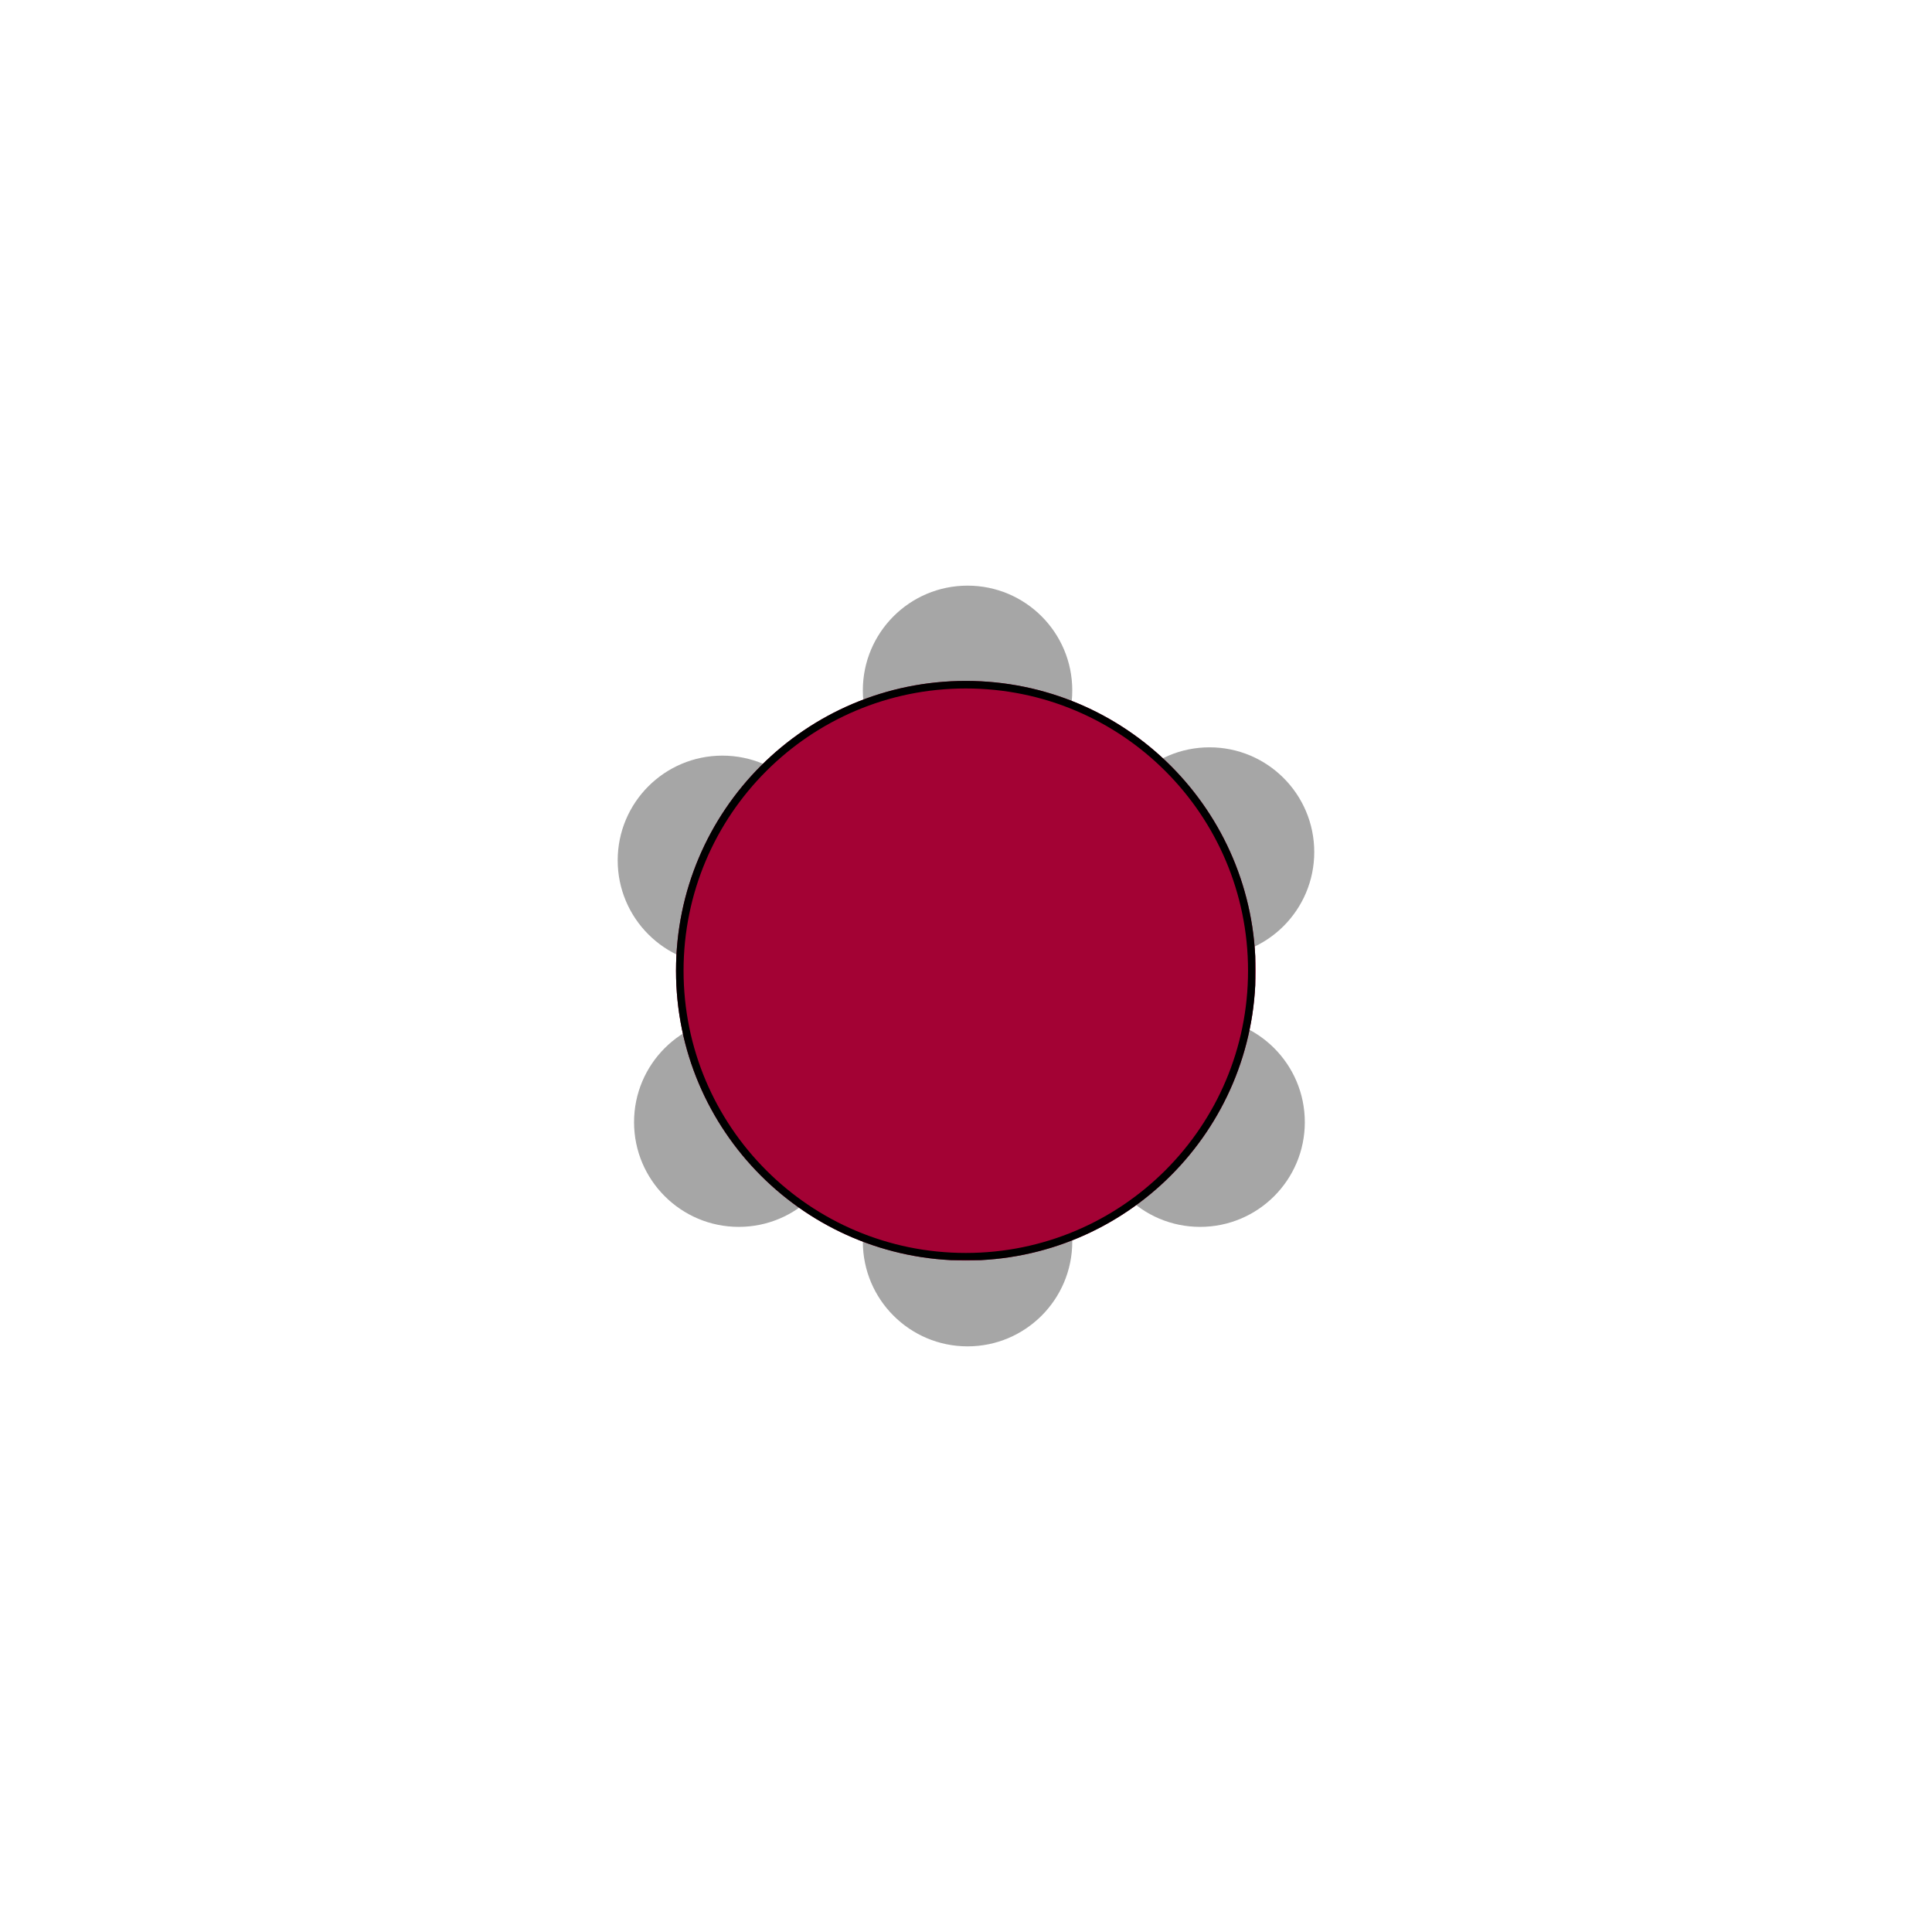
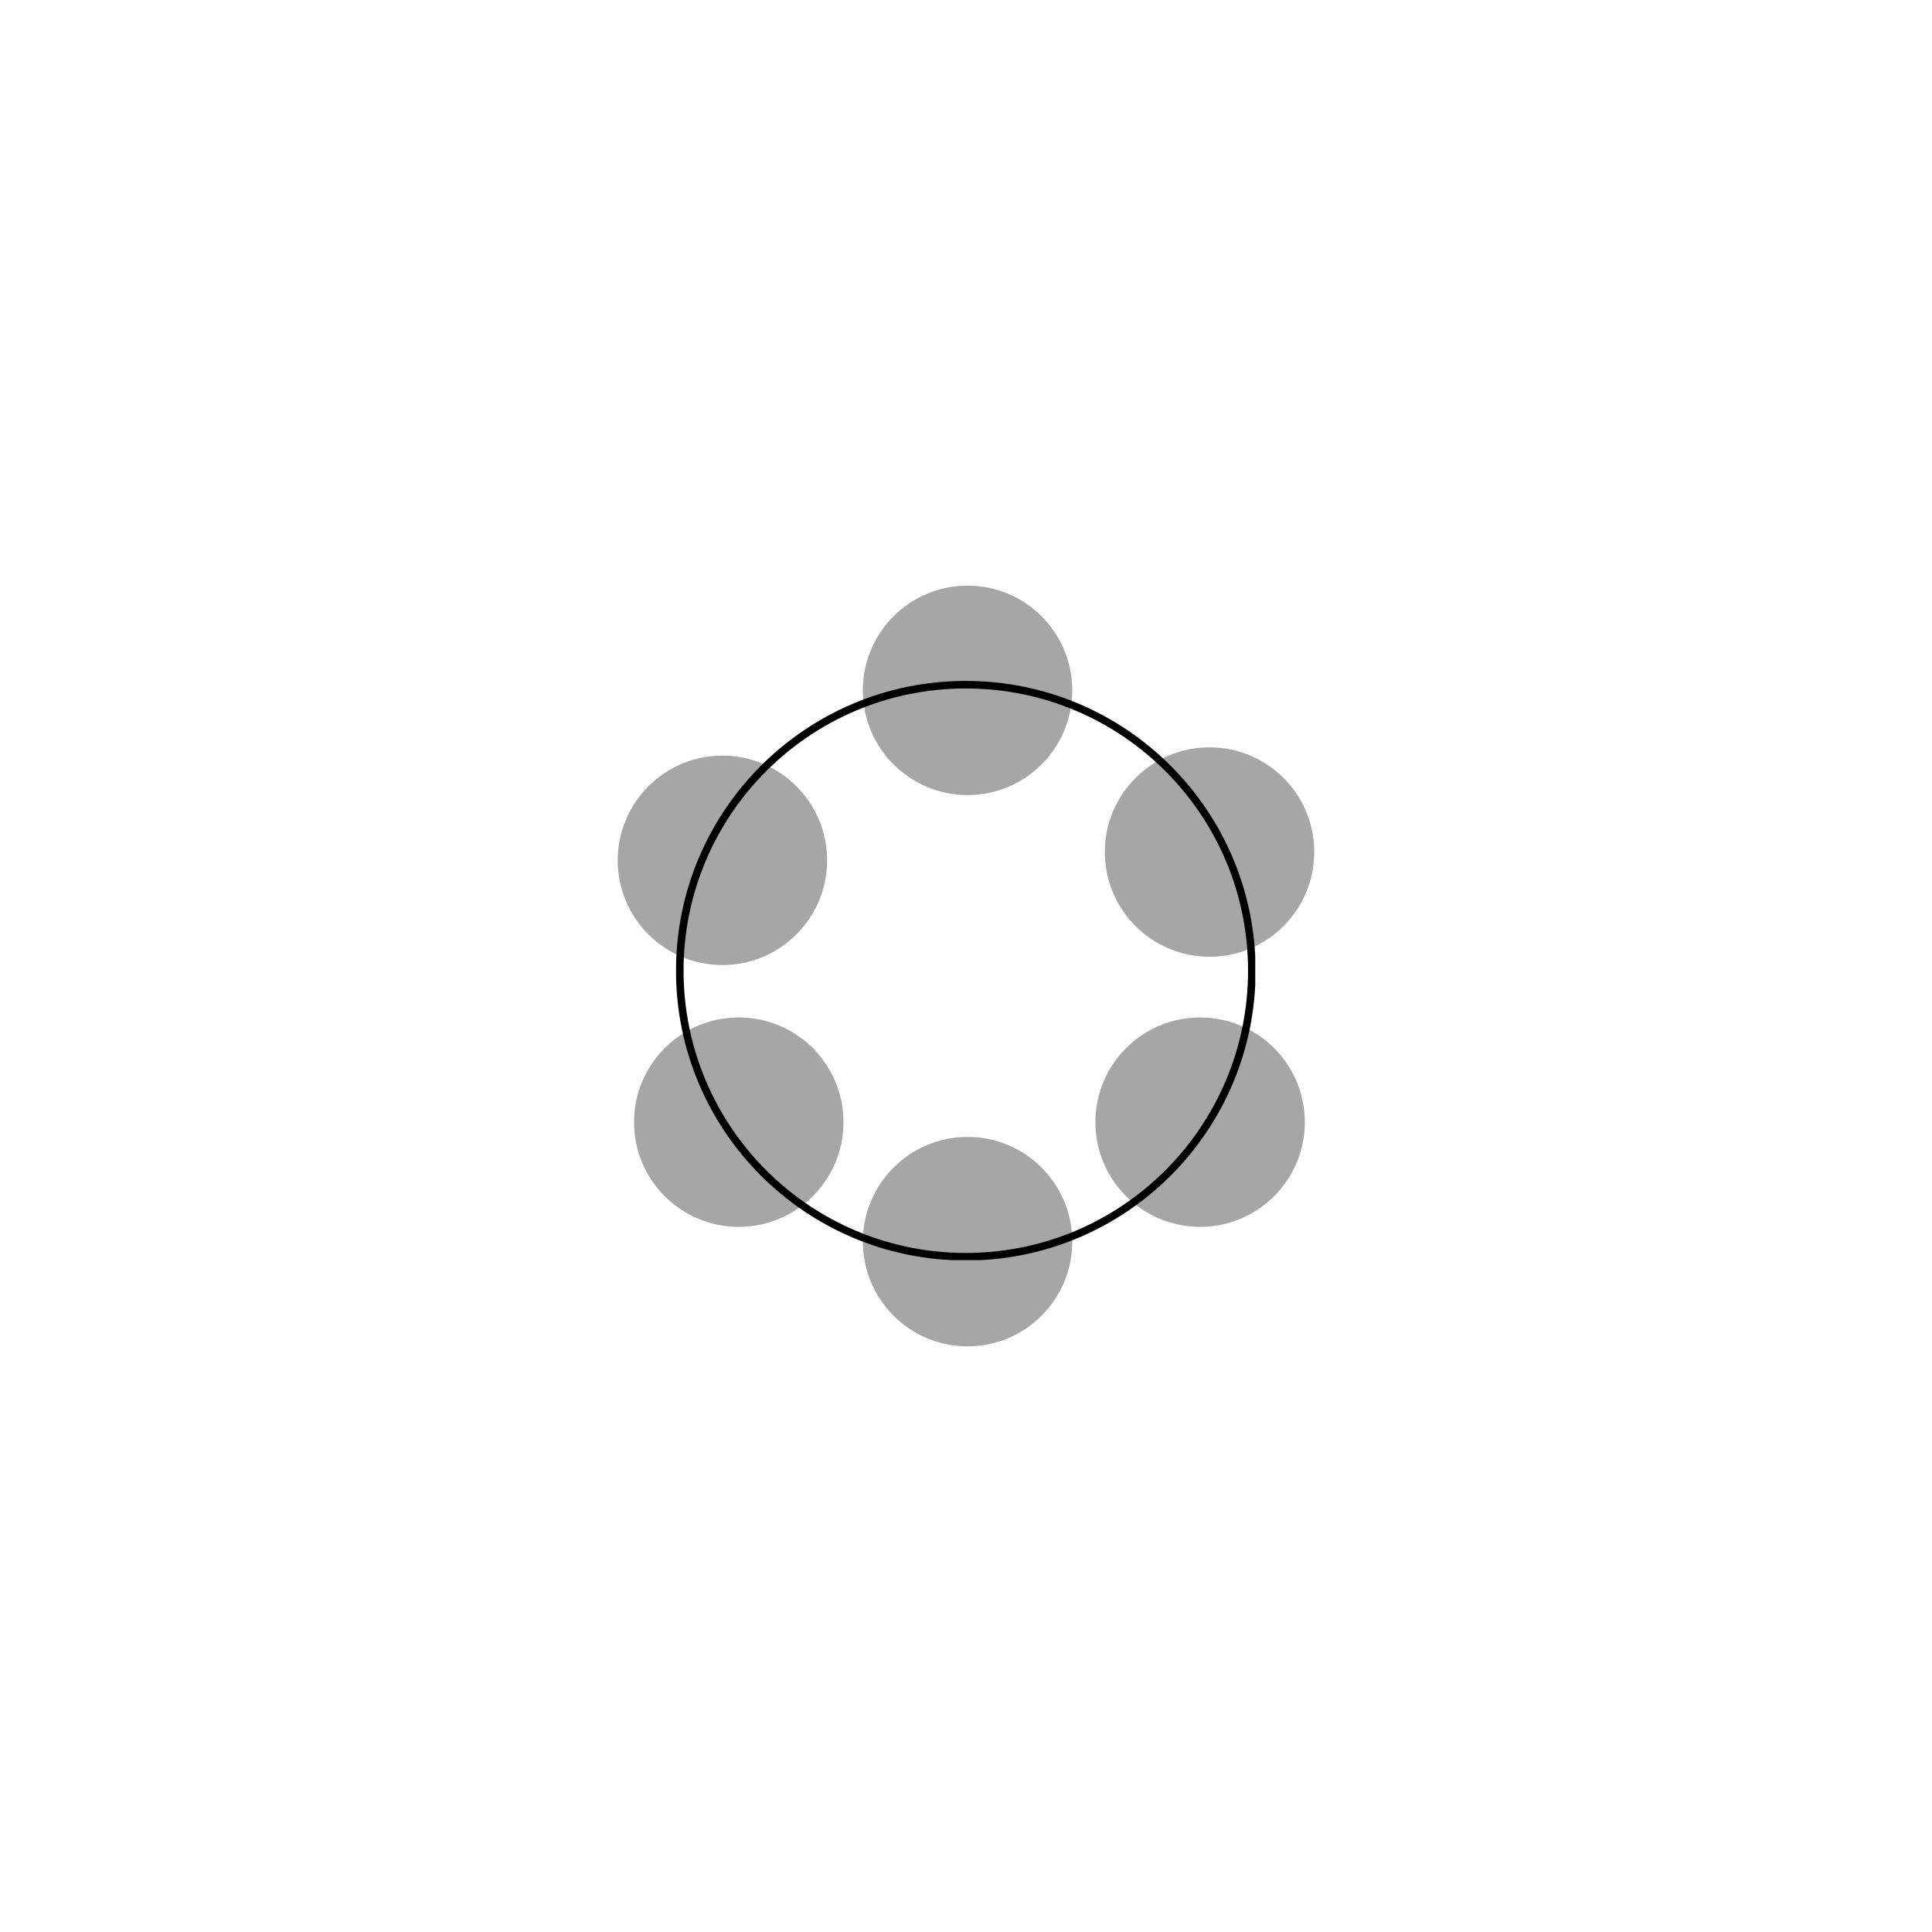
<svg xmlns="http://www.w3.org/2000/svg" width="1024" zoomAndPan="magnify" viewBox="0 0 768 768" height="1024" preserveAspectRatio="xMidYMid meet" version="1.0">
  <defs>
    <clipPath id="1f16ec43b5">
      <path d="M 245.543 300.375 L 328.793 300.375 L 328.793 383.625 L 245.543 383.625 Z M 245.543 300.375 " clip-rule="nonzero" />
    </clipPath>
    <clipPath id="2697d52be6">
      <path d="M 328.793 342 C 328.793 319.012 310.156 300.375 287.168 300.375 C 264.18 300.375 245.543 319.012 245.543 342 C 245.543 364.988 264.18 383.625 287.168 383.625 C 310.156 383.625 328.793 364.988 328.793 342 Z M 328.793 342 " clip-rule="nonzero" />
    </clipPath>
    <clipPath id="f7d357599e">
      <path d="M 0.543 0.375 L 83.793 0.375 L 83.793 83.625 L 0.543 83.625 Z M 0.543 0.375 " clip-rule="nonzero" />
    </clipPath>
    <clipPath id="9ba351791f">
      <path d="M 83.793 42 C 83.793 19.012 65.156 0.375 42.168 0.375 C 19.18 0.375 0.543 19.012 0.543 42 C 0.543 64.988 19.18 83.625 42.168 83.625 C 65.156 83.625 83.793 64.988 83.793 42 Z M 83.793 42 " clip-rule="nonzero" />
    </clipPath>
    <clipPath id="7ec6a5a7ba">
      <rect x="0" width="84" y="0" height="84" />
    </clipPath>
    <clipPath id="f67c7a82b0">
      <path d="M 342.992 451.949 L 426.242 451.949 L 426.242 535.199 L 342.992 535.199 Z M 342.992 451.949 " clip-rule="nonzero" />
    </clipPath>
    <clipPath id="fcaef7e86d">
      <path d="M 426.242 493.574 C 426.242 470.586 407.605 451.949 384.617 451.949 C 361.629 451.949 342.992 470.586 342.992 493.574 C 342.992 516.562 361.629 535.199 384.617 535.199 C 407.605 535.199 426.242 516.562 426.242 493.574 Z M 426.242 493.574 " clip-rule="nonzero" />
    </clipPath>
    <clipPath id="103658e33e">
      <path d="M 0.992 0.949 L 84.242 0.949 L 84.242 84.199 L 0.992 84.199 Z M 0.992 0.949 " clip-rule="nonzero" />
    </clipPath>
    <clipPath id="f4714a5a18">
      <path d="M 84.242 42.574 C 84.242 19.586 65.605 0.949 42.617 0.949 C 19.629 0.949 0.992 19.586 0.992 42.574 C 0.992 65.562 19.629 84.199 42.617 84.199 C 65.605 84.199 84.242 65.562 84.242 42.574 Z M 84.242 42.574 " clip-rule="nonzero" />
    </clipPath>
    <clipPath id="83725abcd6">
      <rect x="0" width="85" y="0" height="85" />
    </clipPath>
    <clipPath id="21070819c9">
      <path d="M 435.438 404.453 L 518.684 404.453 L 518.684 487.703 L 435.438 487.703 Z M 435.438 404.453 " clip-rule="nonzero" />
    </clipPath>
    <clipPath id="3fe7b89342">
      <path d="M 518.684 446.078 C 518.684 423.09 500.051 404.453 477.059 404.453 C 454.07 404.453 435.438 423.09 435.438 446.078 C 435.438 469.066 454.07 487.703 477.059 487.703 C 500.051 487.703 518.684 469.066 518.684 446.078 Z M 518.684 446.078 " clip-rule="nonzero" />
    </clipPath>
    <clipPath id="58e854ec87">
      <path d="M 0.438 0.453 L 83.684 0.453 L 83.684 83.703 L 0.438 83.703 Z M 0.438 0.453 " clip-rule="nonzero" />
    </clipPath>
    <clipPath id="51dbbd4f25">
      <path d="M 83.684 42.078 C 83.684 19.09 65.051 0.453 42.059 0.453 C 19.07 0.453 0.438 19.09 0.438 42.078 C 0.438 65.066 19.07 83.703 42.059 83.703 C 65.051 83.703 83.684 65.066 83.684 42.078 Z M 83.684 42.078 " clip-rule="nonzero" />
    </clipPath>
    <clipPath id="ccdc804244">
      <rect x="0" width="84" y="0" height="84" />
    </clipPath>
    <clipPath id="97d25a32b3">
      <path d="M 439.188 297.074 L 522.434 297.074 L 522.434 380.324 L 439.188 380.324 Z M 439.188 297.074 " clip-rule="nonzero" />
    </clipPath>
    <clipPath id="ef3f79996f">
      <path d="M 522.434 338.699 C 522.434 315.711 503.801 297.074 480.809 297.074 C 457.82 297.074 439.188 315.711 439.188 338.699 C 439.188 361.688 457.82 380.324 480.809 380.324 C 503.801 380.324 522.434 361.688 522.434 338.699 Z M 522.434 338.699 " clip-rule="nonzero" />
    </clipPath>
    <clipPath id="533be0e9ac">
      <path d="M 0.188 0.074 L 83.434 0.074 L 83.434 83.324 L 0.188 83.324 Z M 0.188 0.074 " clip-rule="nonzero" />
    </clipPath>
    <clipPath id="078bfcd933">
      <path d="M 83.434 41.699 C 83.434 18.711 64.801 0.074 41.809 0.074 C 18.82 0.074 0.188 18.711 0.188 41.699 C 0.188 64.688 18.82 83.324 41.809 83.324 C 64.801 83.324 83.434 64.688 83.434 41.699 Z M 83.434 41.699 " clip-rule="nonzero" />
    </clipPath>
    <clipPath id="80e4bf531c">
      <rect x="0" width="84" y="0" height="84" />
    </clipPath>
    <clipPath id="a764ca1534">
      <path d="M 252.047 404.453 L 335.297 404.453 L 335.297 487.703 L 252.047 487.703 Z M 252.047 404.453 " clip-rule="nonzero" />
    </clipPath>
    <clipPath id="fa3f43f501">
      <path d="M 335.297 446.078 C 335.297 423.09 316.66 404.453 293.672 404.453 C 270.684 404.453 252.047 423.09 252.047 446.078 C 252.047 469.066 270.684 487.703 293.672 487.703 C 316.66 487.703 335.297 469.066 335.297 446.078 Z M 335.297 446.078 " clip-rule="nonzero" />
    </clipPath>
    <clipPath id="9b576e5552">
      <path d="M 0.047 0.453 L 83.297 0.453 L 83.297 83.703 L 0.047 83.703 Z M 0.047 0.453 " clip-rule="nonzero" />
    </clipPath>
    <clipPath id="a8c4793617">
      <path d="M 83.297 42.078 C 83.297 19.09 64.66 0.453 41.672 0.453 C 18.684 0.453 0.047 19.09 0.047 42.078 C 0.047 65.066 18.684 83.703 41.672 83.703 C 64.66 83.703 83.297 65.066 83.297 42.078 Z M 83.297 42.078 " clip-rule="nonzero" />
    </clipPath>
    <clipPath id="6906cd7419">
      <rect x="0" width="84" y="0" height="84" />
    </clipPath>
    <clipPath id="9b0ec466fa">
      <path d="M 342.992 232.801 L 426.242 232.801 L 426.242 316.051 L 342.992 316.051 Z M 342.992 232.801 " clip-rule="nonzero" />
    </clipPath>
    <clipPath id="9961cddbd4">
      <path d="M 426.242 274.426 C 426.242 251.438 407.605 232.801 384.617 232.801 C 361.629 232.801 342.992 251.438 342.992 274.426 C 342.992 297.414 361.629 316.051 384.617 316.051 C 407.605 316.051 426.242 297.414 426.242 274.426 Z M 426.242 274.426 " clip-rule="nonzero" />
    </clipPath>
    <clipPath id="2a3da9de07">
      <path d="M 0.992 0.801 L 84.242 0.801 L 84.242 84.051 L 0.992 84.051 Z M 0.992 0.801 " clip-rule="nonzero" />
    </clipPath>
    <clipPath id="ffb2913268">
      <path d="M 84.242 42.426 C 84.242 19.438 65.605 0.801 42.617 0.801 C 19.629 0.801 0.992 19.438 0.992 42.426 C 0.992 65.414 19.629 84.051 42.617 84.051 C 65.605 84.051 84.242 65.414 84.242 42.426 Z M 84.242 42.426 " clip-rule="nonzero" />
    </clipPath>
    <clipPath id="606a94ce3b">
      <rect x="0" width="85" y="0" height="85" />
    </clipPath>
    <clipPath id="494c932c8f">
      <path d="M 268.727 270.676 L 499.129 270.676 L 499.129 501.074 L 268.727 501.074 Z M 268.727 270.676 " clip-rule="nonzero" />
    </clipPath>
    <clipPath id="0b861d28b2">
      <path d="M 383.93 270.676 C 320.305 270.676 268.727 322.25 268.727 385.875 C 268.727 449.5 320.305 501.074 383.93 501.074 C 447.551 501.074 499.129 449.5 499.129 385.875 C 499.129 322.25 447.551 270.676 383.93 270.676 Z M 383.93 270.676 " clip-rule="nonzero" />
    </clipPath>
    <clipPath id="c8a6afaf5d">
      <path d="M 0.727 0.676 L 231.129 0.676 L 231.129 231.074 L 0.727 231.074 Z M 0.727 0.676 " clip-rule="nonzero" />
    </clipPath>
    <clipPath id="477baceed9">
      <path d="M 115.93 0.676 C 52.305 0.676 0.727 52.25 0.727 115.875 C 0.727 179.5 52.305 231.074 115.93 231.074 C 179.551 231.074 231.129 179.5 231.129 115.875 C 231.129 52.25 179.551 0.676 115.93 0.676 Z M 115.93 0.676 " clip-rule="nonzero" />
    </clipPath>
    <clipPath id="5dda3516ab">
      <rect x="0" width="232" y="0" height="232" />
    </clipPath>
    <clipPath id="14918370e7">
      <path d="M 268.727 270.676 L 498.977 270.676 L 498.977 500.926 L 268.727 500.926 Z M 268.727 270.676 " clip-rule="nonzero" />
    </clipPath>
    <clipPath id="acf39b12c7">
      <path d="M 383.922 270.676 C 320.301 270.676 268.727 322.25 268.727 385.871 C 268.727 449.492 320.301 501.066 383.922 501.066 C 447.543 501.066 499.117 449.492 499.117 385.871 C 499.117 322.25 447.543 270.676 383.922 270.676 Z M 383.922 270.676 " clip-rule="nonzero" />
    </clipPath>
  </defs>
  <g clip-path="url(#1f16ec43b5)">
    <g clip-path="url(#2697d52be6)">
      <g transform="matrix(1, 0, 0, 1, 245, 300)">
        <g clip-path="url(#7ec6a5a7ba)">
          <g clip-path="url(#f7d357599e)">
            <g clip-path="url(#9ba351791f)">
              <path fill="#a6a6a6" d="M 83.793 0.375 L 83.793 83.625 L 0.543 83.625 L 0.543 0.375 Z M 83.793 0.375 " fill-opacity="1" fill-rule="nonzero" />
            </g>
          </g>
        </g>
      </g>
    </g>
  </g>
  <g clip-path="url(#f67c7a82b0)">
    <g clip-path="url(#fcaef7e86d)">
      <g transform="matrix(1, 0, 0, 1, 342, 451)">
        <g clip-path="url(#83725abcd6)">
          <g clip-path="url(#103658e33e)">
            <g clip-path="url(#f4714a5a18)">
              <path fill="#a6a6a6" d="M 84.242 0.949 L 84.242 84.199 L 0.992 84.199 L 0.992 0.949 Z M 84.242 0.949 " fill-opacity="1" fill-rule="nonzero" />
            </g>
          </g>
        </g>
      </g>
    </g>
  </g>
  <g clip-path="url(#21070819c9)">
    <g clip-path="url(#3fe7b89342)">
      <g transform="matrix(1, 0, 0, 1, 435, 404)">
        <g clip-path="url(#ccdc804244)">
          <g clip-path="url(#58e854ec87)">
            <g clip-path="url(#51dbbd4f25)">
              <path fill="#a6a6a6" d="M 83.684 0.453 L 83.684 83.703 L 0.438 83.703 L 0.438 0.453 Z M 83.684 0.453 " fill-opacity="1" fill-rule="nonzero" />
            </g>
          </g>
        </g>
      </g>
    </g>
  </g>
  <g clip-path="url(#97d25a32b3)">
    <g clip-path="url(#ef3f79996f)">
      <g transform="matrix(1, 0, 0, 1, 439, 297)">
        <g clip-path="url(#80e4bf531c)">
          <g clip-path="url(#533be0e9ac)">
            <g clip-path="url(#078bfcd933)">
              <path fill="#a6a6a6" d="M 83.434 0.074 L 83.434 83.324 L 0.188 83.324 L 0.188 0.074 Z M 83.434 0.074 " fill-opacity="1" fill-rule="nonzero" />
            </g>
          </g>
        </g>
      </g>
    </g>
  </g>
  <g clip-path="url(#a764ca1534)">
    <g clip-path="url(#fa3f43f501)">
      <g transform="matrix(1, 0, 0, 1, 252, 404)">
        <g clip-path="url(#6906cd7419)">
          <g clip-path="url(#9b576e5552)">
            <g clip-path="url(#a8c4793617)">
              <path fill="#a6a6a6" d="M 83.297 0.453 L 83.297 83.703 L 0.047 83.703 L 0.047 0.453 Z M 83.297 0.453 " fill-opacity="1" fill-rule="nonzero" />
            </g>
          </g>
        </g>
      </g>
    </g>
  </g>
  <g clip-path="url(#9b0ec466fa)">
    <g clip-path="url(#9961cddbd4)">
      <g transform="matrix(1, 0, 0, 1, 342, 232)">
        <g clip-path="url(#606a94ce3b)">
          <g clip-path="url(#2a3da9de07)">
            <g clip-path="url(#ffb2913268)">
              <path fill="#a6a6a6" d="M 84.242 0.801 L 84.242 84.051 L 0.992 84.051 L 0.992 0.801 Z M 84.242 0.801 " fill-opacity="1" fill-rule="nonzero" />
            </g>
          </g>
        </g>
      </g>
    </g>
  </g>
  <g clip-path="url(#494c932c8f)">
    <g clip-path="url(#0b861d28b2)">
      <g transform="matrix(1, 0, 0, 1, 268, 270)">
        <g clip-path="url(#5dda3516ab)">
          <g clip-path="url(#c8a6afaf5d)">
            <g clip-path="url(#477baceed9)">
-               <path fill="#a30234" d="M 0.727 0.676 L 231.129 0.676 L 231.129 231.074 L 0.727 231.074 Z M 0.727 0.676 " fill-opacity="1" fill-rule="nonzero" />
-             </g>
+               </g>
          </g>
        </g>
      </g>
    </g>
  </g>
  <g clip-path="url(#14918370e7)">
    <g clip-path="url(#acf39b12c7)">
      <path stroke-linecap="butt" transform="matrix(0.75, 0, 0, 0.75, 268.728, 270.675)" fill="none" stroke-linejoin="miter" d="M 153.592 0.001 C 68.764 0.001 -0.002 68.767 -0.002 153.595 C -0.002 238.423 68.764 307.189 153.592 307.189 C 238.42 307.189 307.186 238.423 307.186 153.595 C 307.186 68.767 238.42 0.001 153.592 0.001 Z M 153.592 0.001 " stroke="#000000" stroke-width="8" stroke-opacity="1" stroke-miterlimit="4" />
    </g>
  </g>
</svg>